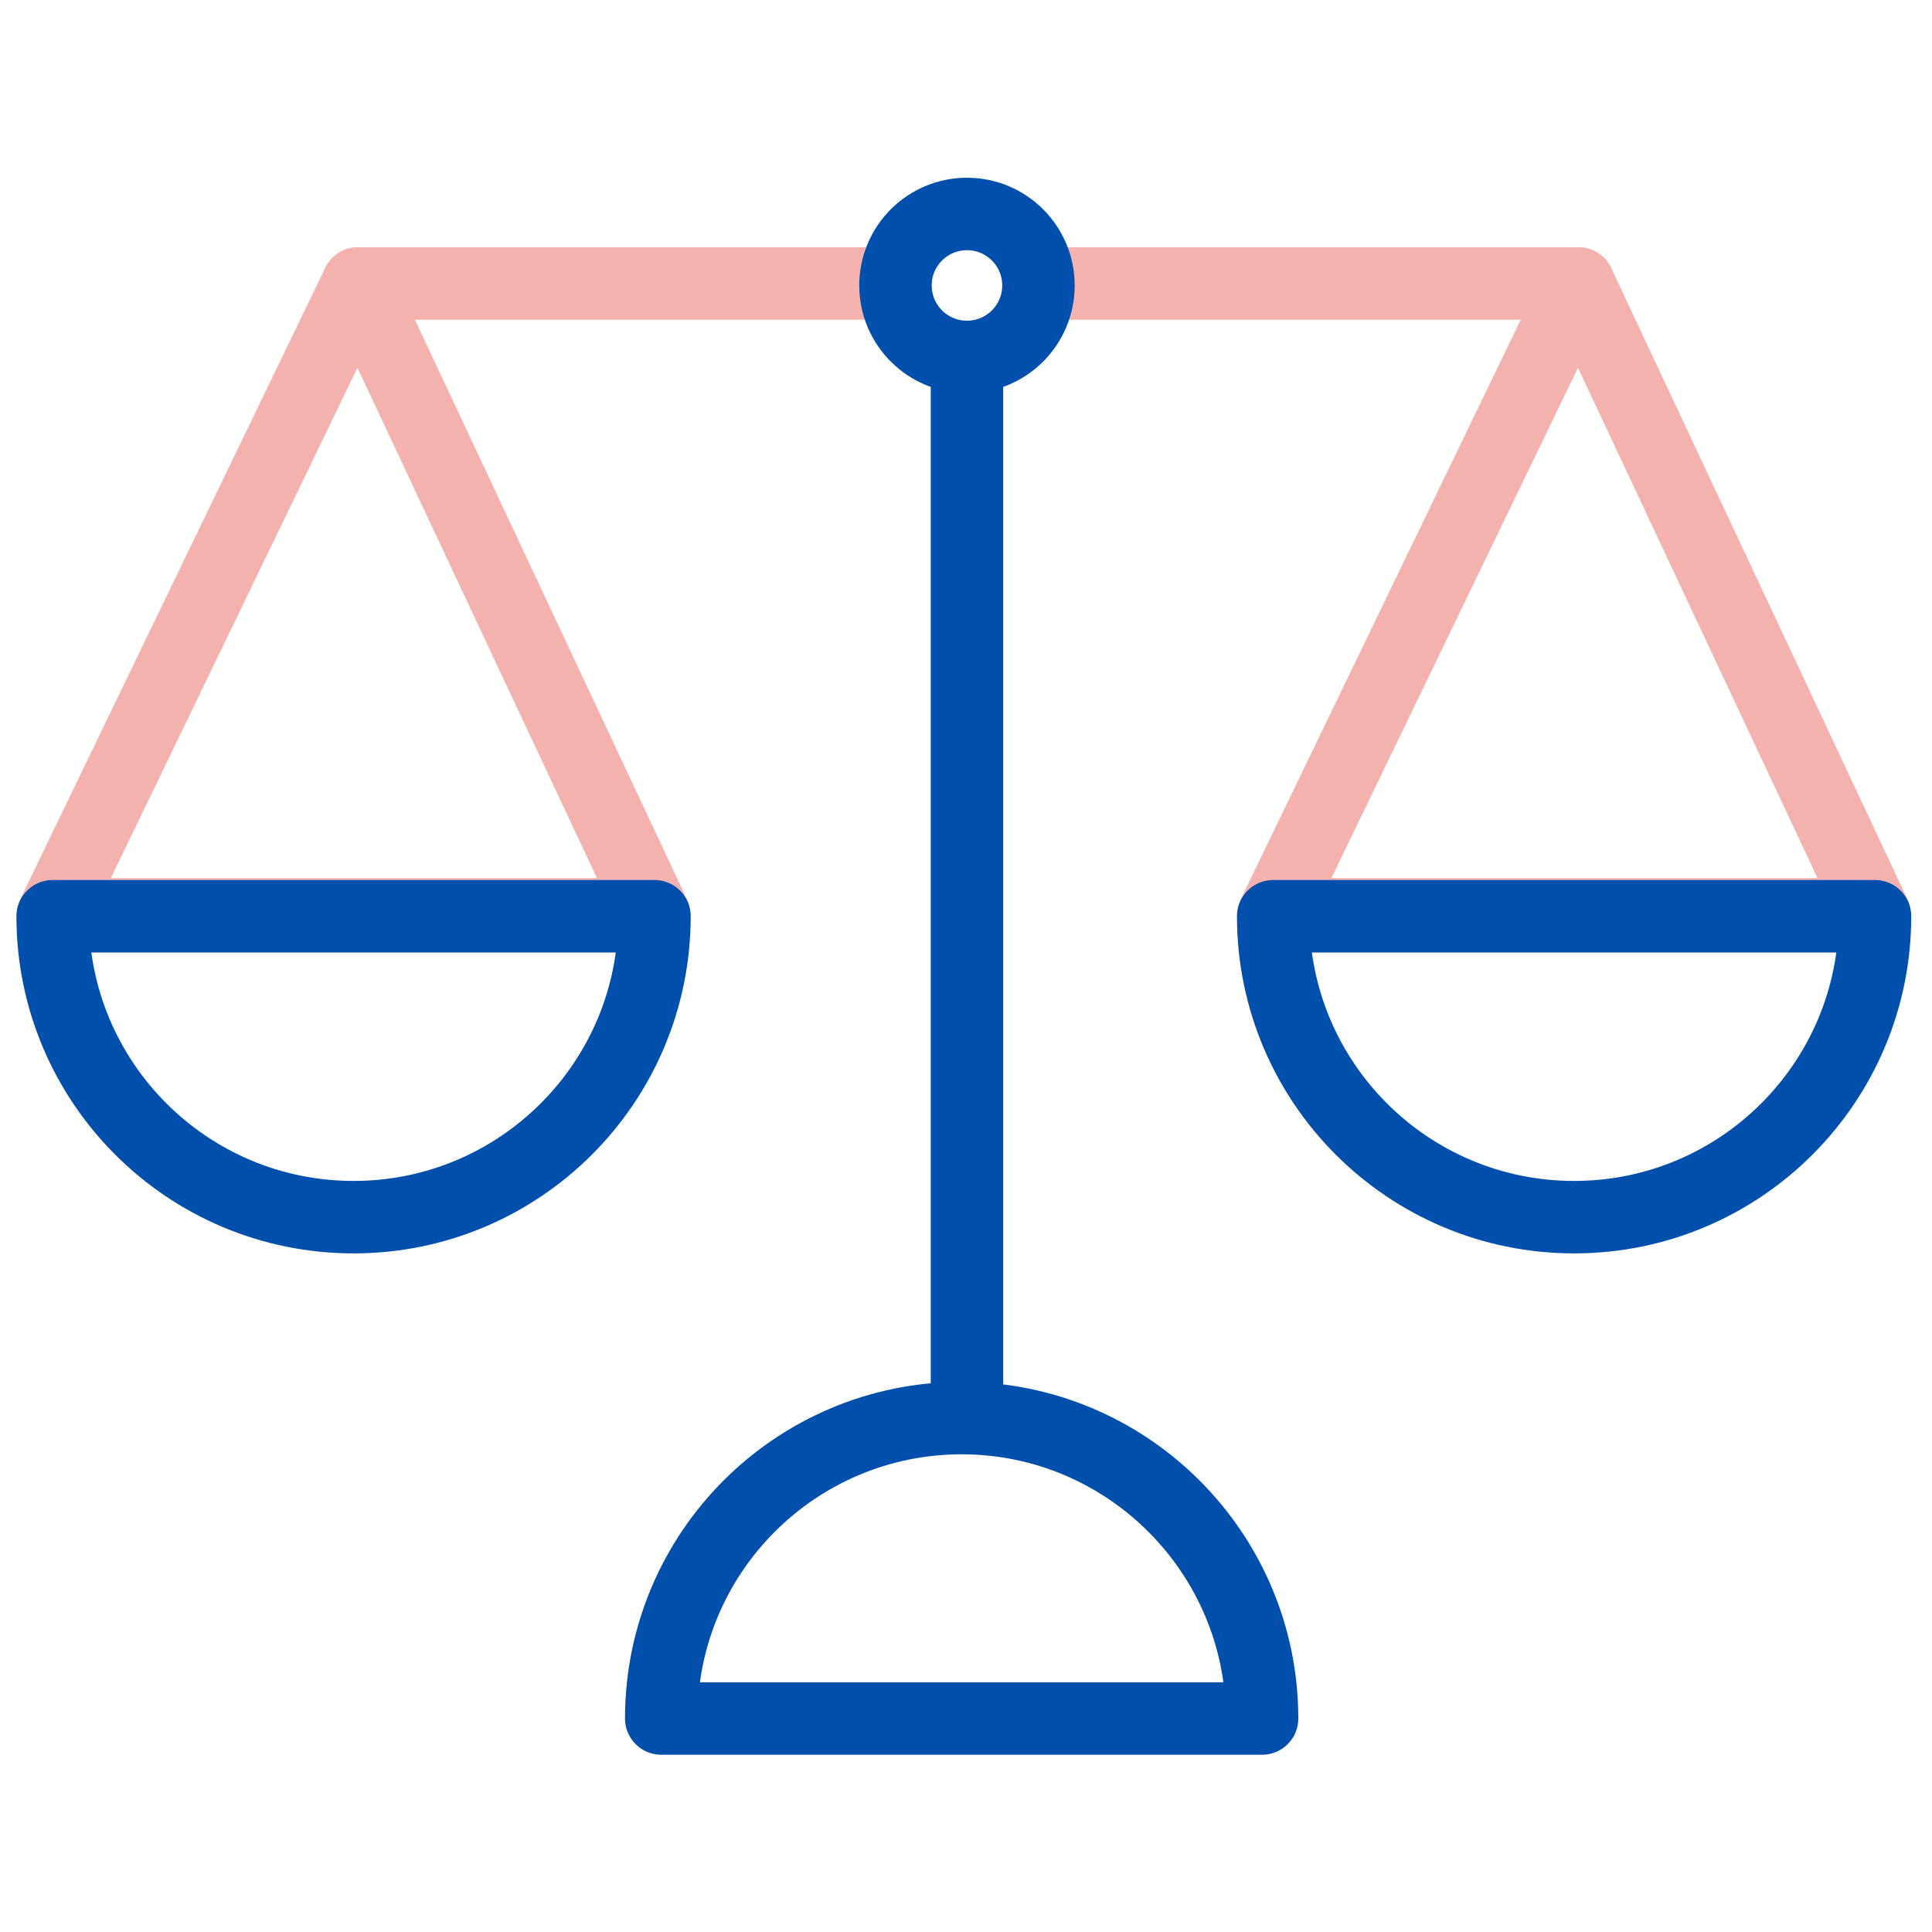
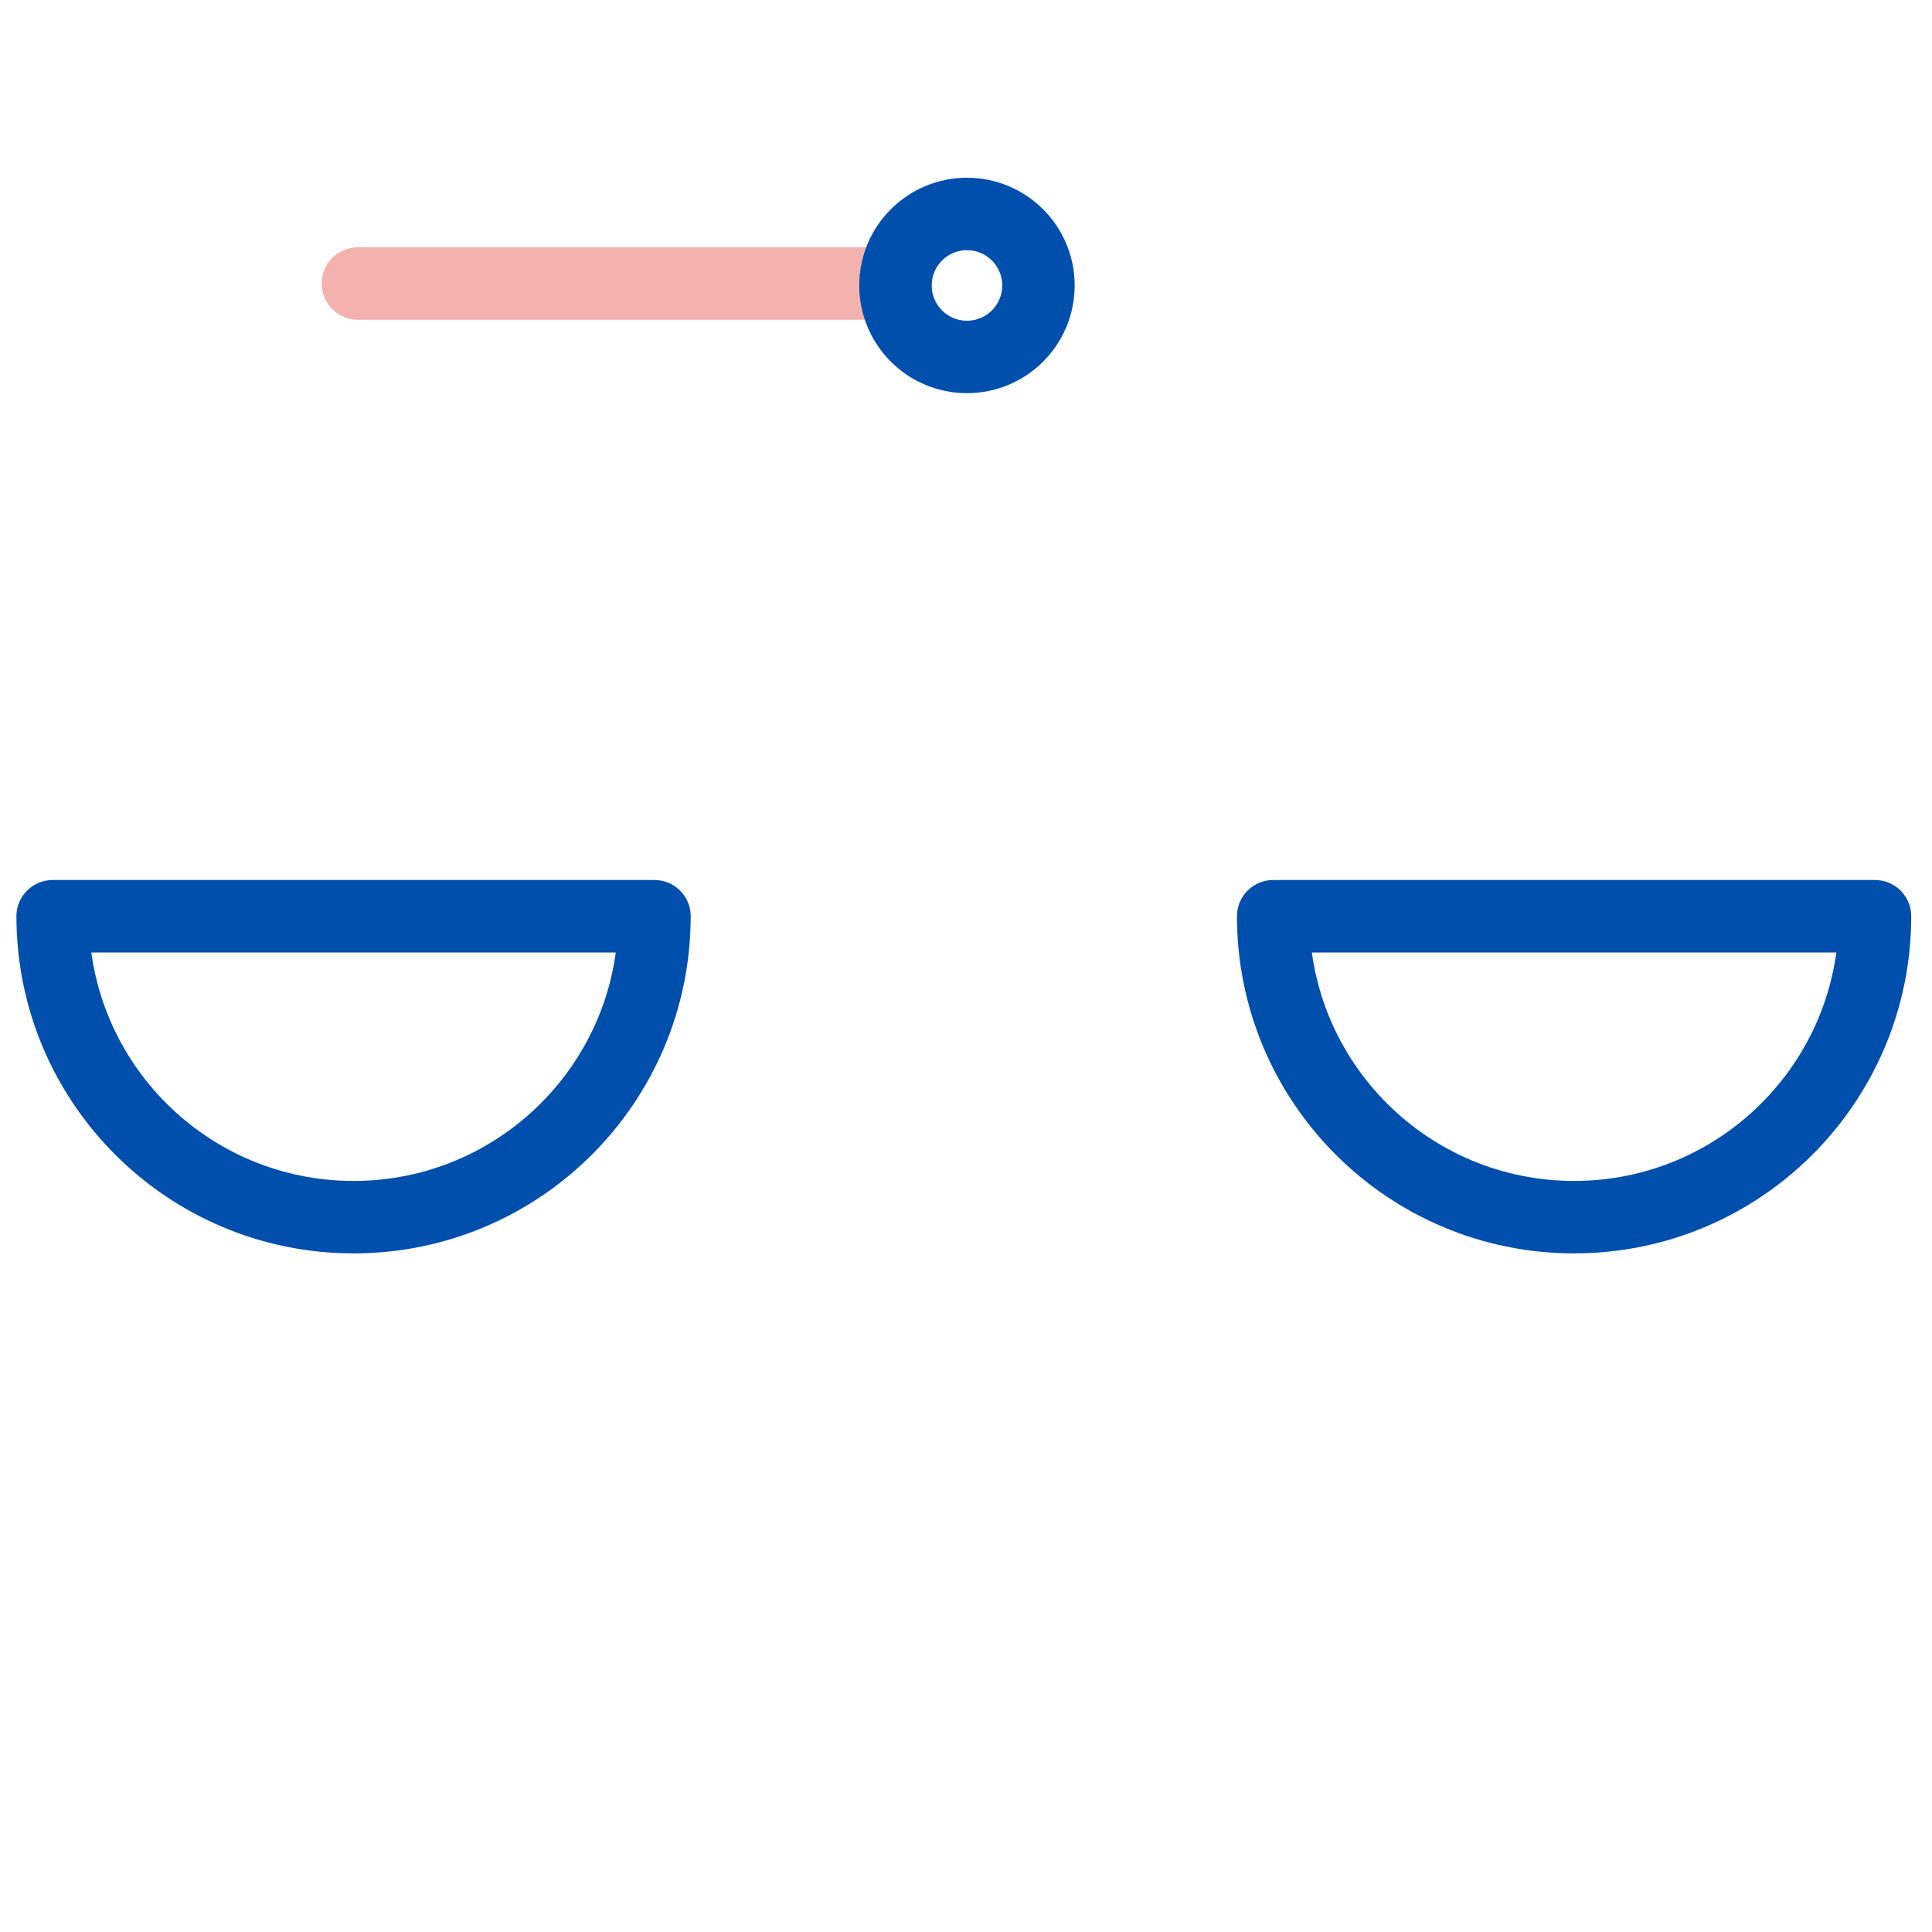
<svg xmlns="http://www.w3.org/2000/svg" id="Layer_1" data-name="Layer 1" viewBox="0 0 40 40">
  <defs>
    <style>
      .cls-1 {
        stroke: #004fac;
      }

      .cls-1, .cls-2 {
        fill: none;
        stroke-linecap: round;
        stroke-linejoin: round;
        stroke-width: 1.5px;
      }

      .cls-2 {
        stroke: #f4b2af;
      }
    </style>
  </defs>
-   <path class="cls-1" d="M13.69,35.58c0-3.44,2.79-6.22,6.22-6.22s6.22,2.79,6.22,6.22h-12.44Z" />
-   <polygon class="cls-2" points="7.41 5.87 13.54 18.93 1.1 18.93 7.41 5.87" />
  <path class="cls-1" d="M13.55,18.97c0,3.44-2.79,6.23-6.23,6.23s-6.23-2.79-6.23-6.23h12.45Z" />
-   <polygon class="cls-2" points="32.68 5.87 38.81 18.93 26.37 18.93 32.68 5.87" />
  <path class="cls-1" d="M38.82,18.97c0,3.44-2.79,6.23-6.23,6.23s-6.23-2.79-6.23-6.23h12.45Z" />
  <line class="cls-2" x1="18.54" y1="5.87" x2="7.41" y2="5.87" />
-   <line class="cls-2" x1="32.68" y1="5.87" x2="21.5" y2="5.87" />
-   <line class="cls-1" x1="20.02" y1="29.17" x2="20.02" y2="7.39" />
  <circle class="cls-1" cx="20.02" cy="5.91" r="1.48" />
</svg>